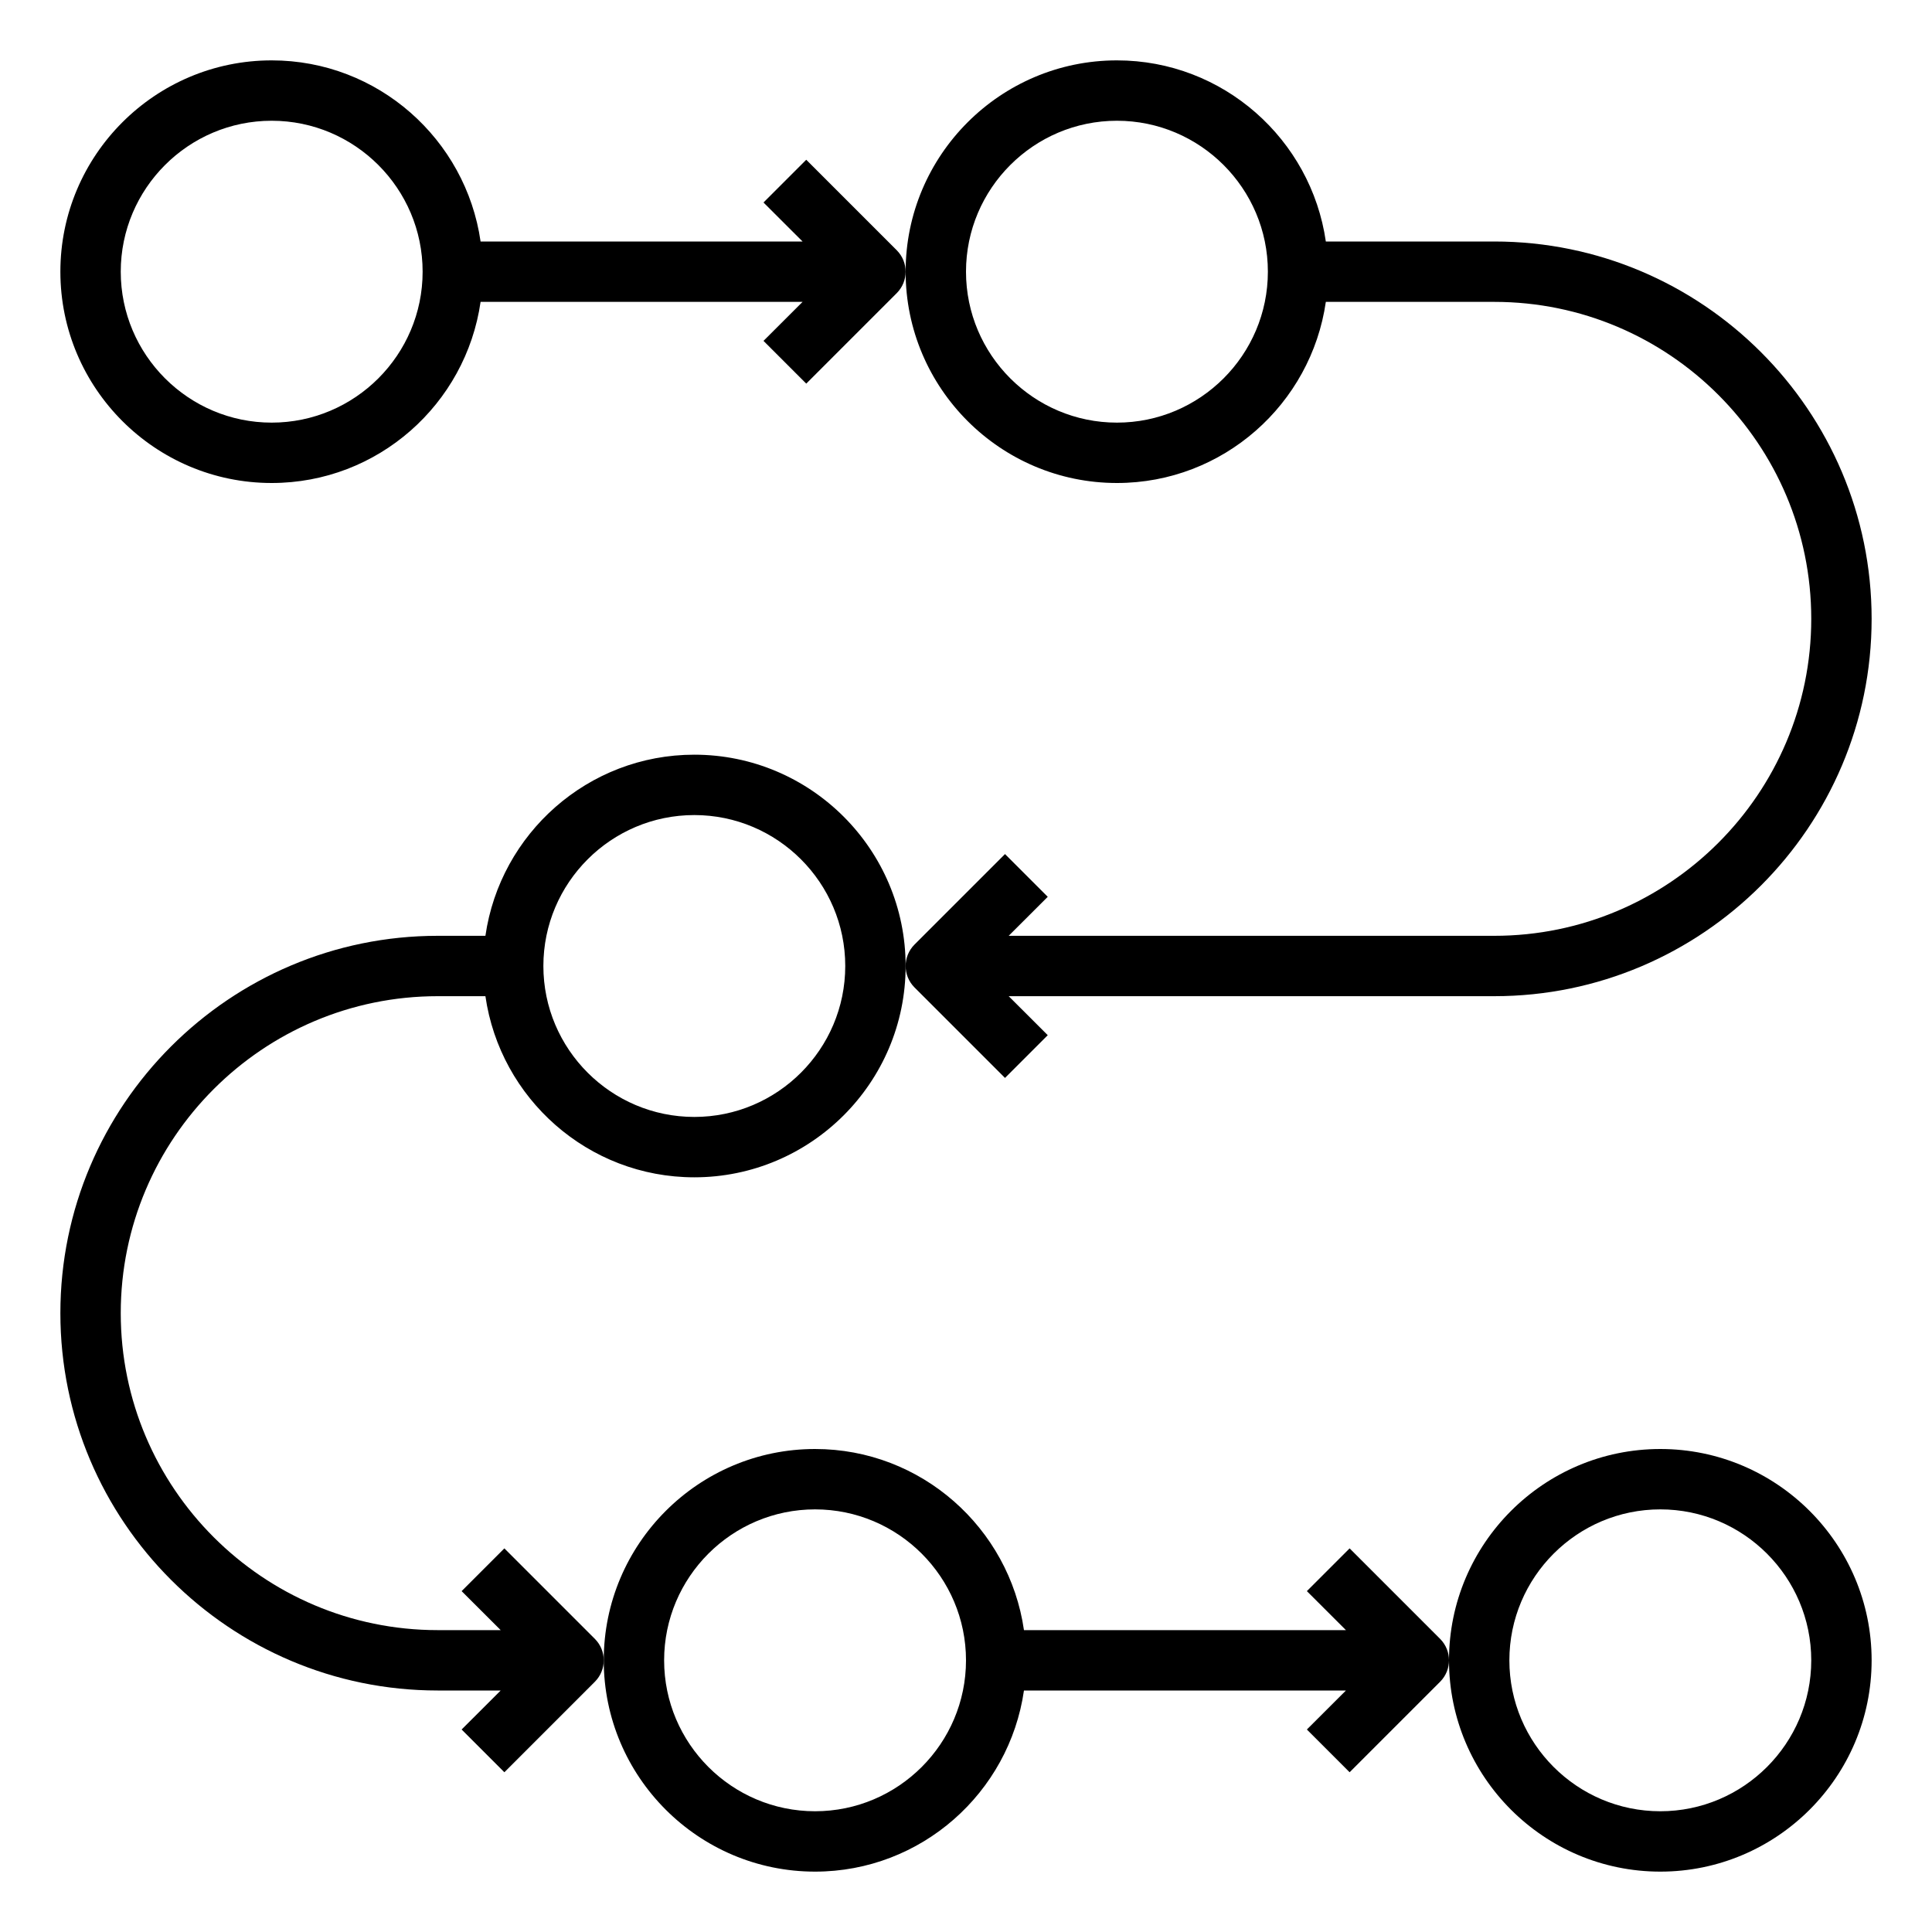
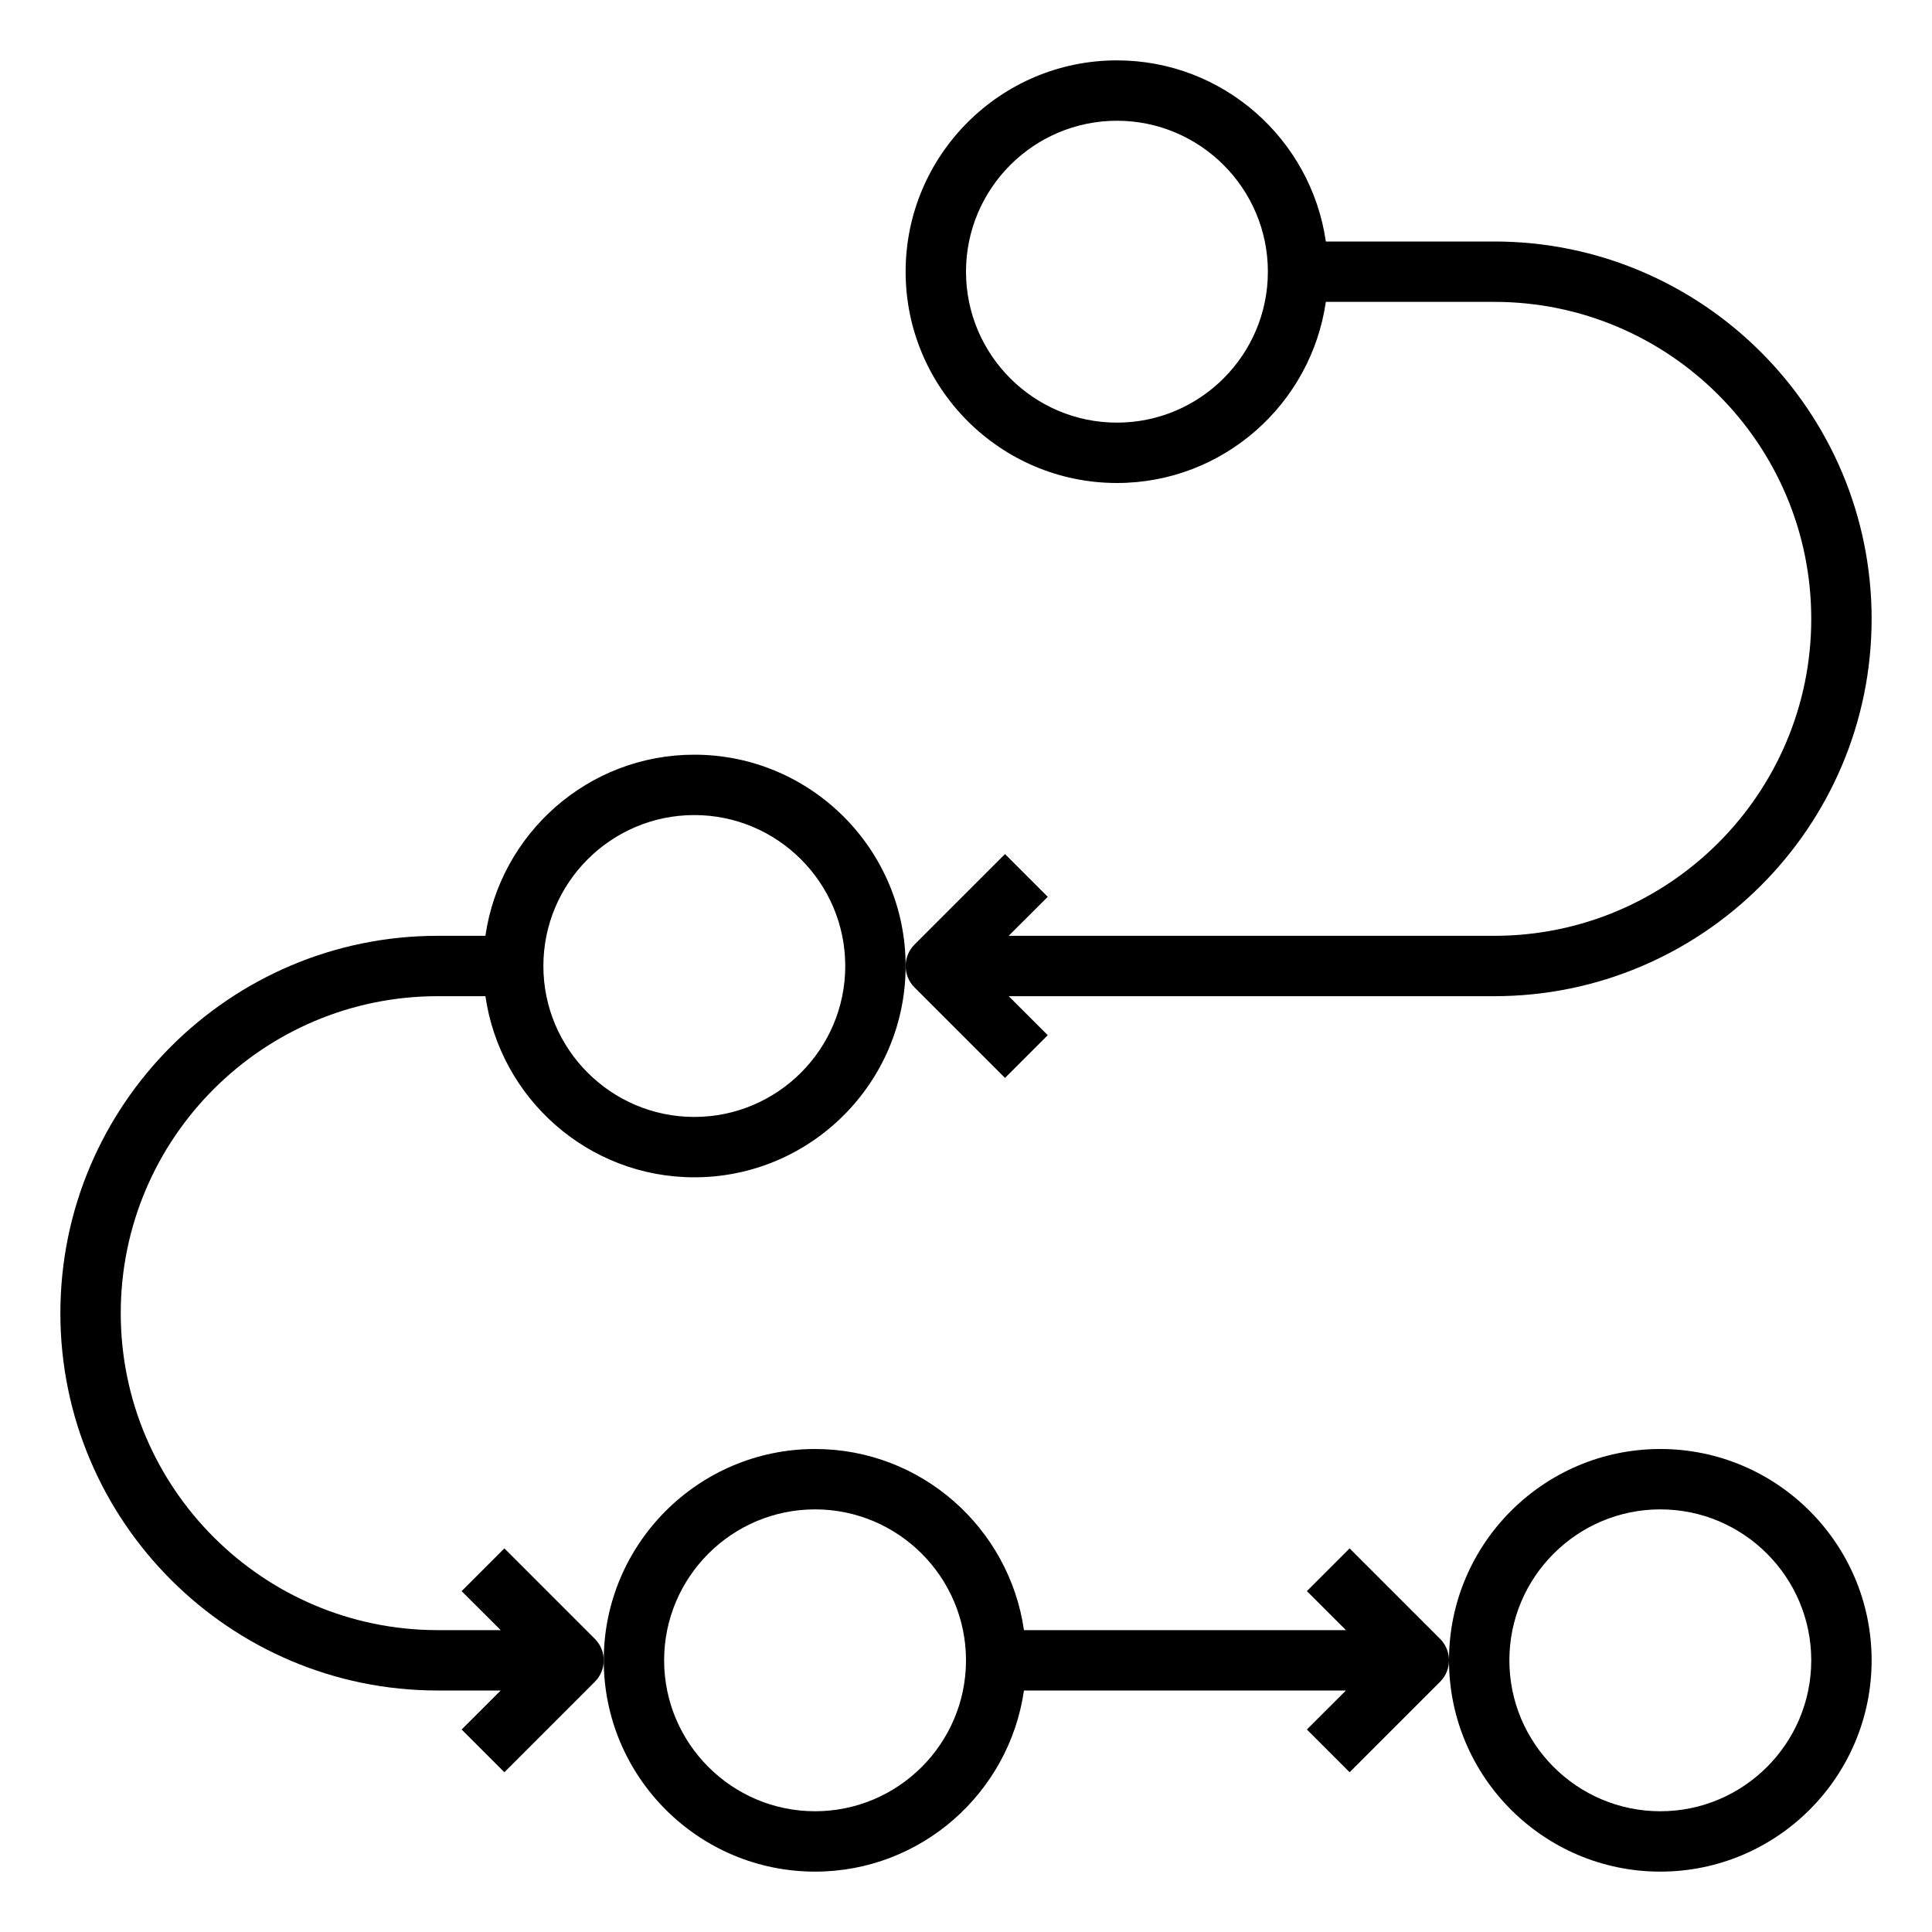
<svg xmlns="http://www.w3.org/2000/svg" width="32" height="32" viewBox="0 0 32 32" fill="none">
  <path d="M13.5 31C15.259 31 16.716 29.693 16.96 28H22.293L21.646 28.646L22.354 29.354L23.854 27.854C23.951 27.756 24 27.628 24 27.5C24 27.372 23.951 27.244 23.854 27.146L22.354 25.646L21.646 26.354L22.293 27H16.96C16.716 25.307 15.259 24 13.5 24C11.57 24 10 25.57 10 27.5C10 29.43 11.57 31 13.5 31ZM13.5 25C14.878 25 16 26.122 16 27.5C16 28.878 14.878 30 13.5 30C12.122 30 11 28.878 11 27.5C11 26.122 12.122 25 13.5 25Z" fill="black" />
  <path d="M27.5 31C29.43 31 31 29.43 31 27.5C31 25.57 29.43 24 27.5 24C25.57 24 24 25.57 24 27.5C24 29.43 25.57 31 27.5 31ZM27.5 25C28.878 25 30 26.122 30 27.5C30 28.878 28.878 30 27.5 30C26.122 30 25 28.878 25 27.5C25 26.122 26.122 25 27.5 25Z" fill="black" />
  <path d="M11.5 12.5C9.74 12.5 8.284 13.807 8.04 15.5H7.25C3.804 15.5 1 18.304 1 21.75C1 25.196 3.804 28 7.25 28H8.293L7.646 28.646L8.354 29.354L9.854 27.854C9.951 27.756 10 27.628 10 27.5C10 27.372 9.951 27.244 9.854 27.146L8.354 25.646L7.646 26.354L8.293 27H7.25C4.355 27 2 24.645 2 21.75C2 18.855 4.355 16.5 7.25 16.5H8.04C8.284 18.193 9.74 19.5 11.5 19.5C13.43 19.5 15 17.93 15 16C15 14.07 13.43 12.5 11.5 12.5ZM11.5 18.5C10.122 18.5 9 17.378 9 16C9 14.622 10.122 13.5 11.5 13.5C12.878 13.5 14 14.622 14 16C14 17.378 12.878 18.5 11.5 18.5Z" fill="black" />
-   <path d="M13.354 2.646L12.646 3.354L13.293 4H7.96C7.716 2.307 6.26 1 4.5 1C2.57 1 1 2.57 1 4.5C1 6.43 2.57 8 4.5 8C6.26 8 7.716 6.693 7.96 5H13.293L12.646 5.646L13.354 6.354L14.854 4.854C14.951 4.756 15 4.628 15 4.5C15 4.372 14.951 4.244 14.854 4.146L13.354 2.646ZM4.5 7C3.122 7 2 5.878 2 4.5C2 3.122 3.122 2 4.5 2C5.878 2 7 3.122 7 4.5C7 5.878 5.878 7 4.5 7Z" fill="black" />
  <path d="M31 10.25C31 6.804 28.196 4 24.75 4H21.96C21.716 2.307 20.259 1 18.5 1C16.57 1 15 2.57 15 4.5C15 6.43 16.57 8 18.5 8C20.259 8 21.716 6.693 21.96 5H24.75C27.645 5 30 7.355 30 10.25C30 13.145 27.645 15.5 24.75 15.5H16.707L17.354 14.854L16.646 14.146L15.146 15.646C15.049 15.744 15 15.872 15 16C15 16.128 15.049 16.256 15.146 16.354L16.646 17.854L17.354 17.146L16.707 16.5H24.75C28.196 16.5 31 13.696 31 10.25ZM18.5 7C17.122 7 16 5.878 16 4.5C16 3.122 17.122 2 18.5 2C19.878 2 21 3.122 21 4.5C21 5.878 19.878 7 18.5 7Z" fill="black" />
</svg>